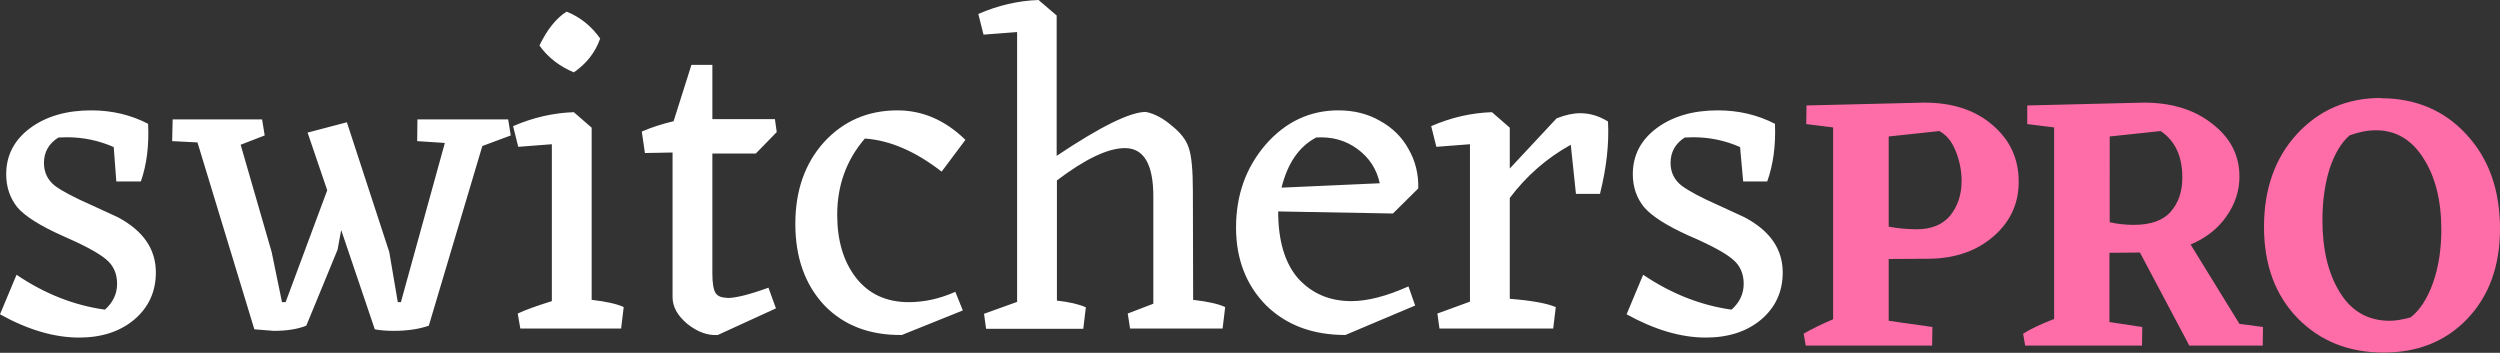
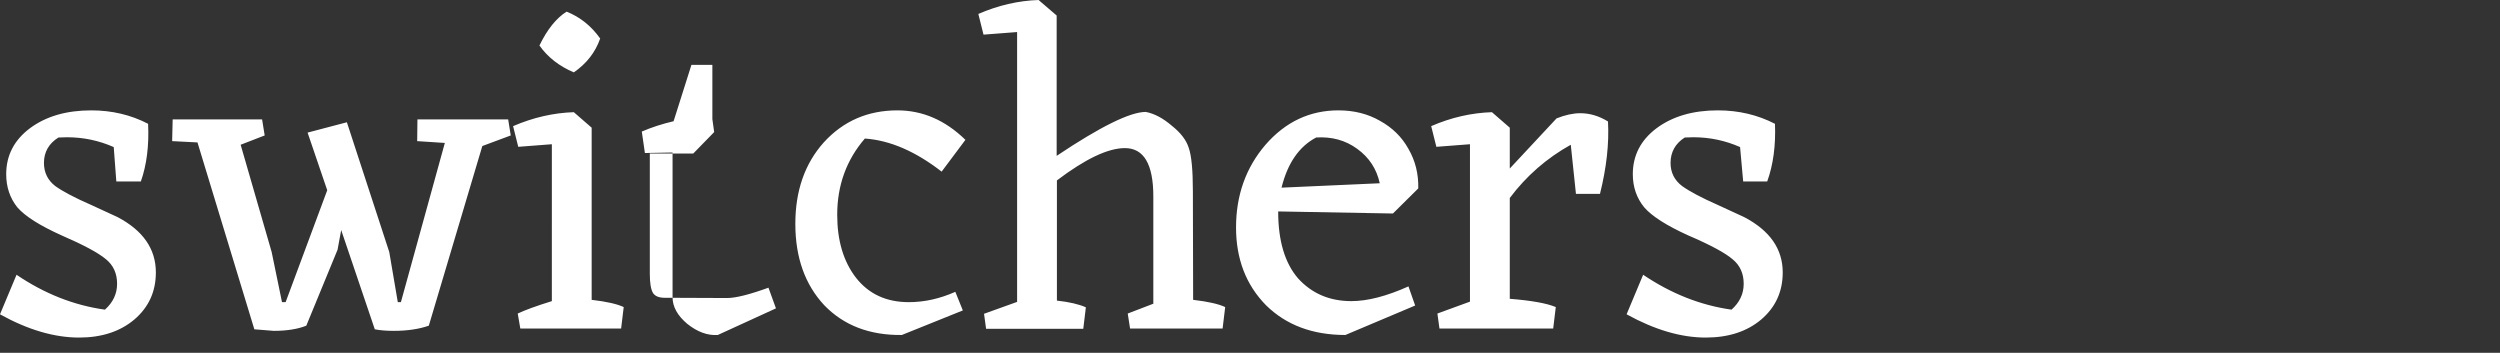
<svg xmlns="http://www.w3.org/2000/svg" viewBox="0 0 96.72 13.65">
  <rect x="0" y="0" width="96.72" height="13.65" fill="#333333" stroke="none" />
  <defs />
  <g aria-label="switchers" stroke-width=".26" fill="#fff">
-     <path d="M1.7 6.3q0 .56.44.9.45.32 1.39.73l1.02.47q1.48.78 1.48 2.14 0 1.11-.83 1.82-.83.7-2.14.7-1.44 0-3.06-.9l.64-1.53q1.62 1.1 3.42 1.35.47-.42.47-1 0-.6-.43-.95-.44-.37-1.71-.92Q1.12 8.54.67 8.02.24 7.48.24 6.74q0-1.09.92-1.78.93-.69 2.37-.69 1.2 0 2.2.52.06 1.26-.28 2.23H4.5L4.4 5.69q-.86-.38-1.81-.38l-.33.01q-.56.35-.56.99zM19.76 5.24l-1.1.41-2.07 6.95q-.57.2-1.36.2-.43 0-.73-.06L13.2 8.9l-.14.76-1.21 2.94q-.5.2-1.26.2l-.75-.06-2.2-7.23-.98-.05.02-.84h3.46l.1.62-.93.36 1.2 4.15.4 1.94h.14l1.61-4.33-.76-2.23 1.52-.4 1.64 5.02.33 1.94h.12l1.7-6.16-1.07-.07.01-.84h3.51zM22.2 2.8q-.85-.36-1.33-1.04.45-.93 1.05-1.31.78.31 1.3 1.04-.28.8-1.02 1.31zm.69 8.8q.86.1 1.24.28l-.1.83h-3.9l-.1-.58q.42-.2 1.32-.48V5.58l-1.3.1-.2-.8q1.16-.5 2.35-.54l.69.6zM28.13 11.53q.5 0 1.6-.4l.29.8-2.25 1.03q-.59.04-1.18-.43-.57-.48-.57-1.03V5.9l-1.07.02-.12-.83q.55-.24 1.23-.4l.69-2.18h.81v2.1h2.42l.07.5-.81.83h-1.68v4.65q0 .53.12.74.12.19.45.19zM34.89 12.96q-1.87.02-3-1.15-1.12-1.2-1.12-3.15 0-1.92 1.1-3.15Q33 4.27 34.72 4.27q1.46 0 2.63 1.14l-.92 1.23q-1.52-1.18-2.97-1.28-1.07 1.24-1.07 2.95 0 1.5.73 2.44.74.94 2.04.94.9 0 1.8-.4l.29.72zM46.16 11.6q.86.1 1.24.28l-.1.83h-3.58l-.09-.58.99-.38V7.6q0-1.87-1.1-1.87-.98 0-2.63 1.25v4.65q.72.08 1.12.26l-.1.83h-3.76l-.08-.58 1.28-.46V1.24l-1.3.1-.2-.8Q39 .04 40.18 0l.7.6v5.43q2.54-1.7 3.45-1.7.5.1 1 .53.52.41.66.86.16.45.16 1.68zM49.45 8.18q0 1.7.77 2.59.8.88 2.06.88.94 0 2.21-.57l.26.74-2.7 1.14q-1.9 0-3.07-1.15-1.16-1.18-1.16-3.01 0-1.87 1.14-3.2 1.16-1.33 2.82-1.33.9 0 1.6.4.73.4 1.11 1.09.4.69.38 1.53l-.98.97zm1.47-2.86q-.99.52-1.34 1.94l3.8-.17q-.18-.83-.87-1.33-.68-.5-1.6-.44zM62.21 4.7q.07 1.28-.31 2.8h-.93l-.2-1.9q-1.4.78-2.36 2.06v3.9q1.26.1 1.78.32l-.1.83h-4.4l-.08-.58 1.26-.46V5.58l-1.3.1-.2-.8q1.15-.5 2.35-.54l.69.6v1.58l1.81-1.94q.5-.2.92-.2.55 0 1.07.32zM64.63 6.3q0 .56.45.9.45.32 1.38.73l1.02.47q1.49.78 1.49 2.14 0 1.11-.83 1.82-.83.7-2.15.7-1.43 0-3.06-.9l.64-1.53q1.63 1.1 3.42 1.35.47-.42.47-1 0-.6-.43-.95-.43-.37-1.71-.92-1.26-.57-1.71-1.09-.44-.54-.44-1.28 0-1.09.92-1.78.93-.69 2.37-.69 1.2 0 2.21.52.05 1.26-.3 2.23h-.93l-.12-1.33q-.86-.38-1.81-.38l-.33.01q-.55.35-.55.99z" />
+     <path d="M1.7 6.3q0 .56.44.9.45.32 1.39.73l1.02.47q1.48.78 1.48 2.14 0 1.11-.83 1.82-.83.7-2.14.7-1.44 0-3.06-.9l.64-1.53q1.62 1.1 3.42 1.35.47-.42.47-1 0-.6-.43-.95-.44-.37-1.71-.92Q1.12 8.54.67 8.02.24 7.48.24 6.74q0-1.09.92-1.78.93-.69 2.37-.69 1.2 0 2.2.52.06 1.26-.28 2.23H4.5L4.4 5.69q-.86-.38-1.81-.38l-.33.01q-.56.35-.56.99zM19.76 5.24l-1.1.41-2.07 6.95q-.57.2-1.36.2-.43 0-.73-.06L13.2 8.9l-.14.76-1.21 2.94q-.5.2-1.26.2l-.75-.06-2.2-7.23-.98-.05.02-.84h3.46l.1.62-.93.36 1.2 4.15.4 1.94h.14l1.61-4.33-.76-2.23 1.52-.4 1.64 5.02.33 1.94h.12l1.7-6.16-1.07-.07.01-.84h3.51zM22.2 2.8q-.85-.36-1.33-1.04.45-.93 1.05-1.31.78.31 1.3 1.04-.28.8-1.02 1.31zm.69 8.8q.86.1 1.24.28l-.1.83h-3.9l-.1-.58q.42-.2 1.32-.48V5.58l-1.3.1-.2-.8q1.16-.5 2.35-.54l.69.6zM28.13 11.53q.5 0 1.6-.4l.29.8-2.25 1.03q-.59.04-1.18-.43-.57-.48-.57-1.03V5.9l-1.07.02-.12-.83q.55-.24 1.23-.4l.69-2.18h.81v2.1l.07.5-.81.83h-1.68v4.65q0 .53.12.74.12.19.45.19zM34.89 12.96q-1.87.02-3-1.15-1.12-1.2-1.12-3.15 0-1.92 1.1-3.15Q33 4.27 34.72 4.27q1.46 0 2.63 1.14l-.92 1.23q-1.52-1.18-2.97-1.28-1.07 1.24-1.07 2.95 0 1.5.73 2.44.74.94 2.04.94.9 0 1.8-.4l.29.72zM46.16 11.6q.86.1 1.24.28l-.1.83h-3.58l-.09-.58.99-.38V7.6q0-1.87-1.1-1.87-.98 0-2.63 1.25v4.65q.72.08 1.12.26l-.1.83h-3.76l-.08-.58 1.28-.46V1.24l-1.3.1-.2-.8Q39 .04 40.18 0l.7.6v5.43q2.54-1.7 3.45-1.7.5.1 1 .53.52.41.66.86.16.45.16 1.68zM49.45 8.18q0 1.7.77 2.59.8.88 2.06.88.94 0 2.21-.57l.26.74-2.7 1.14q-1.9 0-3.07-1.15-1.16-1.18-1.16-3.01 0-1.87 1.14-3.2 1.16-1.33 2.82-1.33.9 0 1.6.4.73.4 1.11 1.09.4.69.38 1.53l-.98.97zm1.47-2.86q-.99.52-1.34 1.94l3.8-.17q-.18-.83-.87-1.33-.68-.5-1.6-.44zM62.21 4.7q.07 1.28-.31 2.8h-.93l-.2-1.9q-1.4.78-2.36 2.06v3.9q1.26.1 1.78.32l-.1.83h-4.4l-.08-.58 1.26-.46V5.58l-1.3.1-.2-.8q1.15-.5 2.35-.54l.69.6v1.58l1.81-1.94q.5-.2.92-.2.55 0 1.07.32zM64.63 6.3q0 .56.45.9.45.32 1.38.73l1.02.47q1.49.78 1.49 2.14 0 1.11-.83 1.82-.83.7-2.15.7-1.43 0-3.06-.9l.64-1.53q1.63 1.1 3.42 1.35.47-.42.47-1 0-.6-.43-.95-.43-.37-1.71-.92-1.26-.57-1.71-1.09-.44-.54-.44-1.28 0-1.09.92-1.78.93-.69 2.37-.69 1.2 0 2.21.52.05 1.26-.3 2.23h-.93l-.12-1.33q-.86-.38-1.81-.38l-.33.01q-.55.35-.55.99z" />
  </g>
  <g aria-label="PRO" fill="#fe6da8">
-     <path d="M73.07 10.02v2.39l1.69.24-.01.72h-4.89l-.08-.46q.44-.26 1.14-.56V4.93l-1.04-.13.01-.72 4.56-.11q1.64 0 2.64.87 1.01.86 1.01 2.19 0 1.26-.96 2.1-.96.85-2.47.88zm0-4.74v3.49q.56.1 1.08.1.86 0 1.3-.53.44-.55.44-1.34 0-.6-.23-1.16-.22-.55-.63-.77zM87.55 12.65l-.01.72H84.7l-1.91-3.6-1.18.01v2.68l1.27.19-.01.72h-4.52l-.08-.46q.4-.26 1.2-.57V4.93l-1.04-.13v-.72l4.51-.11q1.62 0 2.65.82 1.05.81 1.05 2.04 0 .83-.51 1.55-.5.71-1.38 1.08l1.89 3.07zM81.62 8.6q.48.1.92.1 1 0 1.44-.51.45-.51.45-1.32 0-1.24-.84-1.8l-1.97.21zM92.1 3.8q2.03 0 3.32 1.4 1.3 1.4 1.3 3.65 0 2.16-1.27 3.49-1.25 1.3-3.23 1.3-2.03 0-3.33-1.33-1.3-1.34-1.3-3.53 0-2.2 1.27-3.59 1.29-1.4 3.25-1.4zm-1.2 1.44q-.47.4-.77 1.28-.28.89-.28 2 0 1.71.68 2.8.67 1.09 1.93 1.09.32 0 .8-.13.54-.42.87-1.34.32-.92.32-2.05 0-1.7-.7-2.78-.68-1.07-1.83-1.07-.48 0-1.03.2z" />
-   </g>
+     </g>
</svg>